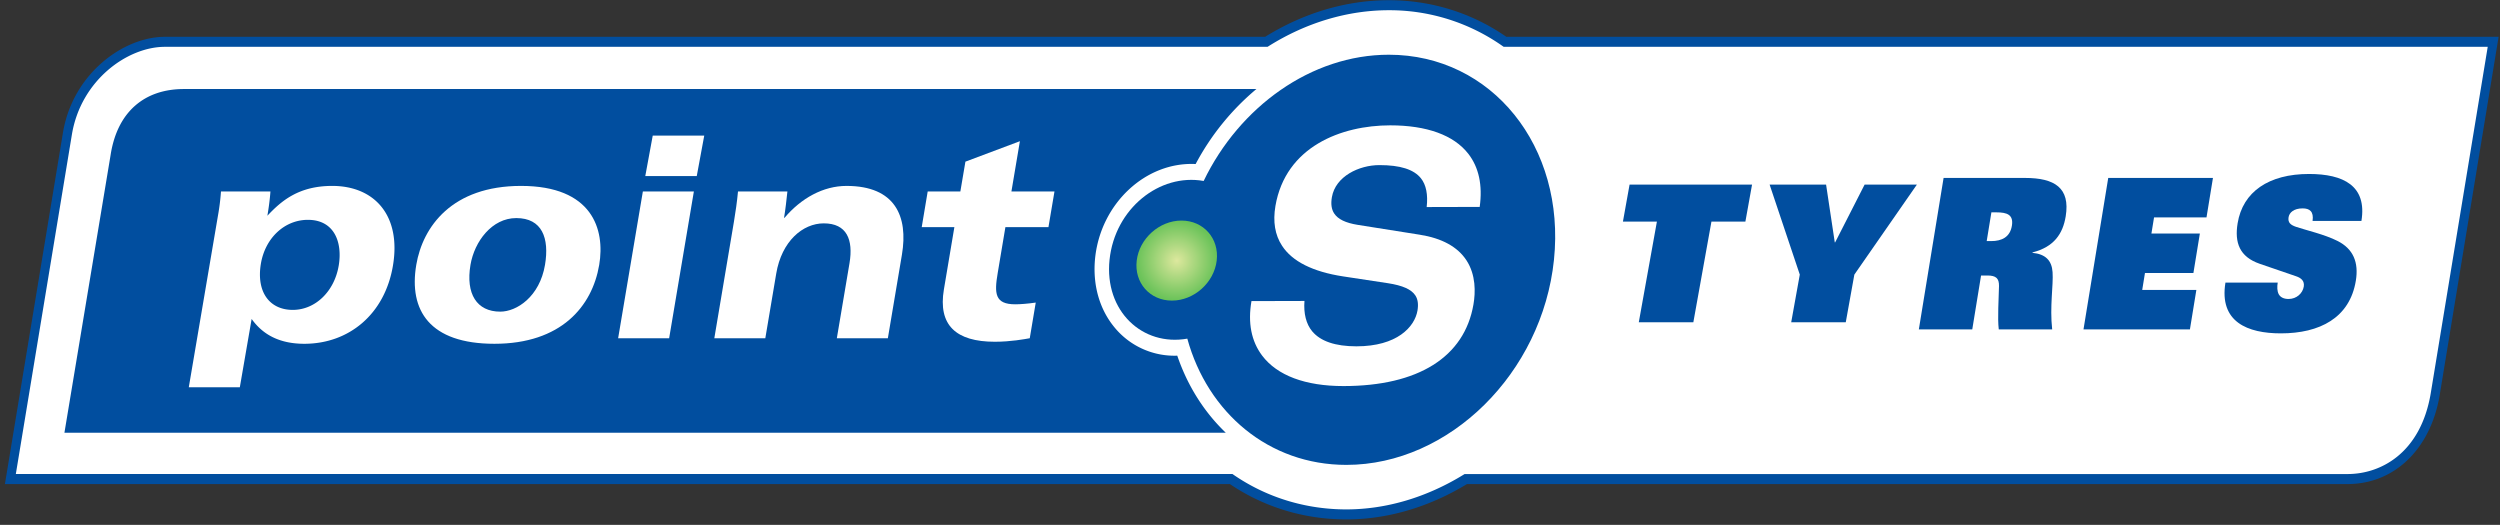
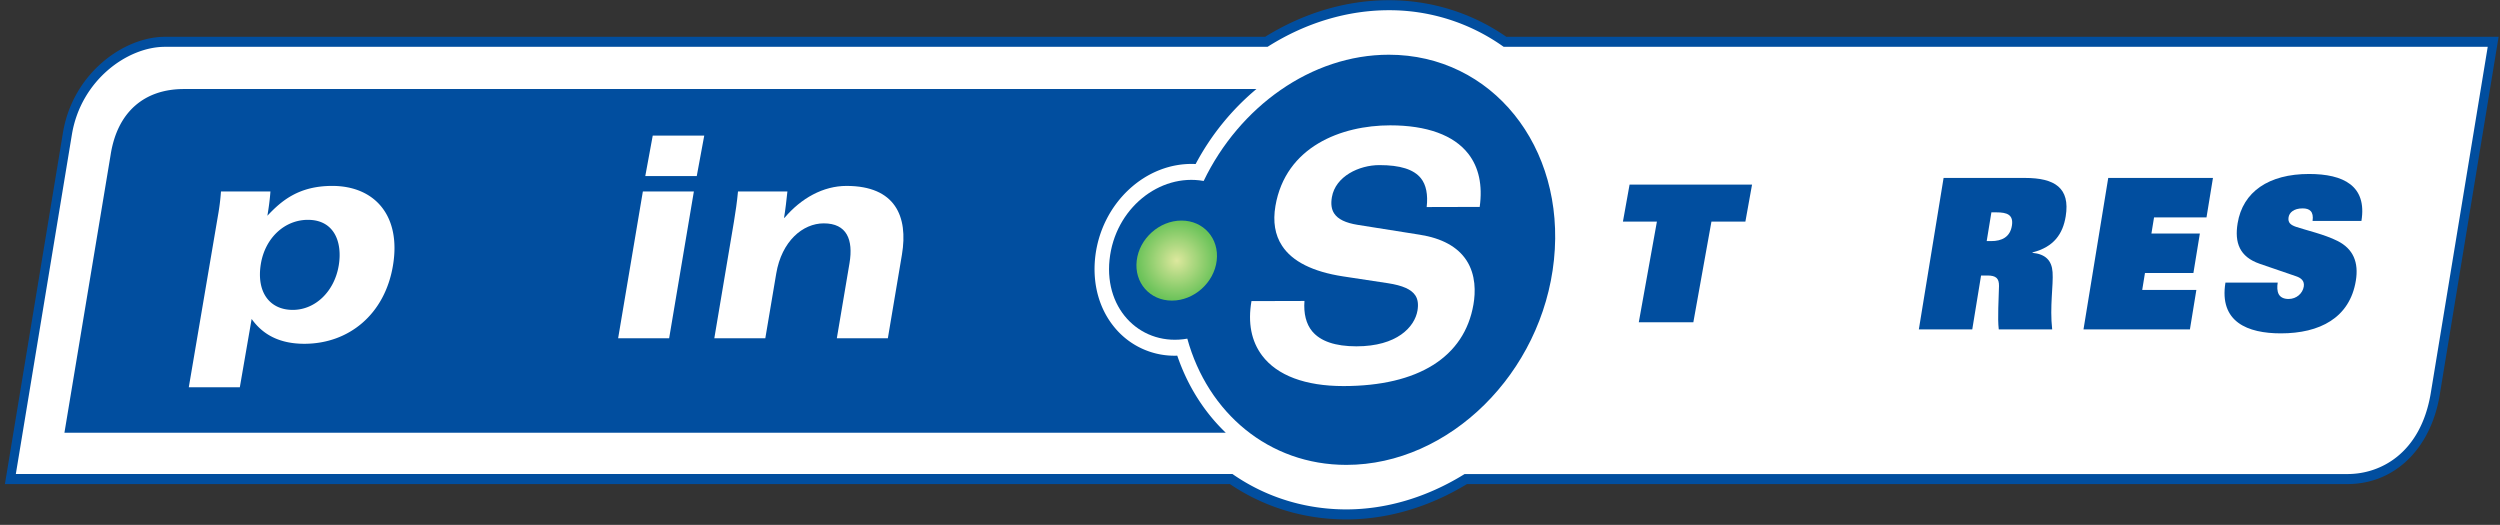
<svg xmlns="http://www.w3.org/2000/svg" width="181" height="38" viewBox="0 0 181 38">
  <rect x="0" y="0" width="181" height="38" fill="#333333" stroke="none" />
  <defs>
    <linearGradient id="irafc" x1="-22.42" x2="167.66" y1="75.81" y2="75.81" gradientUnits="userSpaceOnUse">
      <stop offset="0" stop-color="#e8ecea" />
      <stop offset=".1" stop-color="#e3e6e5" />
      <stop offset=".2" stop-color="#d6dad9" />
      <stop offset=".3" stop-color="#c3c8c7" />
      <stop offset=".4" stop-color="#abb2b1" />
      <stop offset=".5" stop-color="#919998" />
      <stop offset=".6" stop-color="#99a1a0" />
      <stop offset=".7" stop-color="#c9cecd" />
      <stop offset=".8" stop-color="#e6e9e8" />
      <stop offset=".9" stop-color="#bbc1c0" />
      <stop offset="1" stop-color="#818a8a" />
    </linearGradient>
    <radialGradient id="iraff" cx="85.2" cy="18.87" r="2.91" gradientUnits="userSpaceOnUse">
      <stop offset="0" stop-color="#dde89e" />
      <stop offset=".1" stop-color="#d1e496" />
      <stop offset=".2" stop-color="#c6e08f" />
      <stop offset=".3" stop-color="#badc88" />
      <stop offset=".4" stop-color="#aed881" />
      <stop offset=".5" stop-color="#a3d57a" />
      <stop offset=".6" stop-color="#97d173" />
      <stop offset=".7" stop-color="#8ccd6c" />
      <stop offset=".8" stop-color="#80ca66" />
      <stop offset=".9" stop-color="#75c65f" />
      <stop offset="1" stop-color="#6ac359" />
    </radialGradient>
    <clipPath id="irafa">
      <path d="M.356 37.606H180.9V.015H.356z" />
    </clipPath>
    <clipPath id="irafb">
      <path d="M91.103 3.647c-5.183.471-9.879 4.18-12.293 9.314-3.189-.586-6.43 2.046-6.815 5.849-.382 3.815 2.394 6.438 5.631 5.85 1.38 5.135 5.328 8.844 10.418 9.313h2.205c7-.632 13.117-7.181 13.923-15.163.806-7.98-3.982-14.527-10.852-15.163z" />
    </clipPath>
    <clipPath id="irafd">
      <path d="M.356 37.606H180.9V.015H.356z" />
    </clipPath>
    <clipPath id="irafe">
      <path d="M82.298 18.867c-.191 1.6.95 2.897 2.552 2.897 1.596 0 3.05-1.297 3.24-2.897.19-1.6-.954-2.898-2.552-2.898s-3.052 1.299-3.24 2.898" />
    </clipPath>
    <clipPath id="irafg">
      <path d="M.356 37.606H180.9V.015H.356z" />
    </clipPath>
  </defs>
  <g>
    <g>
      <g>
        <g />
        <g clip-path="url(#irafa)">
          <g>
-             <path fill="#04509f" d="M80.327 18.82c-.383 3.725 2.395 6.285 5.633 5.71 1.478 5.368 5.9 9.14 11.517 9.14 7.453 0 14.184-6.651 15.033-14.85.849-8.2-4.503-14.85-11.958-14.85-5.617 0-10.822 3.773-13.409 9.14-3.189-.57-6.43 1.999-6.816 5.71" />
            <path fill="none" stroke="#fff" stroke-miterlimit="20" stroke-width="3.38" d="M80.327 18.82c-.383 3.725 2.395 6.285 5.633 5.71 1.478 5.368 5.9 9.14 11.517 9.14 7.453 0 14.184-6.651 15.033-14.85.849-8.2-4.503-14.85-11.958-14.85-5.617 0-10.822 3.773-13.409 9.14-3.189-.57-6.43 1.999-6.816 5.71" />
          </g>
        </g>
      </g>
      <g>
        <g />
        <g clip-path="url(#irafb)" transform="rotate(-30 -23.84 18.81)">
          <g>
            <path fill="url(#irafc)" d="M-184.303-96.07L155.88 100.335l-19.257 33.356-340.184-196.405z" />
          </g>
        </g>
      </g>
      <g>
        <g />
        <g clip-path="url(#irafd)">
          <g>
            <path fill="#fff" d="M91.682 3.028h-79.74c-2.886 0-6.36 2.526-7.054 6.607L.751 34.683h88.387c2.389 1.643 5.244 2.56 8.339 2.56 3.064 0 6.022-.945 8.646-2.56h63.84c2.885 0 5.63-1.994 6.338-6.093l4.205-25.562h-71.542a14.475 14.475 0 0 0-8.412-2.65c-3.115 0-6.168.954-8.87 2.65" />
          </g>
        </g>
        <g clip-path="url(#irafd)">
          <g>
            <path fill="#014e9f" d="M1.146 34.32h88.087l.08.056c2.384 1.638 5.207 2.505 8.163 2.505 2.88 0 5.813-.87 8.486-2.514l.075-.046h63.925c2.423 0 5.276-1.523 6.015-5.798l4.134-25.133h-71.244l-.081-.056A14.225 14.225 0 0 0 100.552.74c-2.983 0-5.994.9-8.706 2.603l-.076.047H11.942c-2.72 0-6.067 2.413-6.73 6.311zm96.33 3.286c-3.047 0-5.96-.885-8.432-2.56H.356L4.564 9.57c.725-4.266 4.394-6.905 7.378-6.905h79.653c2.792-1.734 5.888-2.65 8.957-2.65 3.07 0 6.008.916 8.507 2.65h71.84l-4.274 25.99c-.671 3.884-3.287 6.391-6.663 6.391h-63.754c-2.75 1.675-5.768 2.56-8.732 2.56" />
          </g>
        </g>
        <g clip-path="url(#irafd)">
          <g>
            <path fill="#014e9f" d="M80.33 18.81c-.383 3.723 2.393 6.283 5.631 5.708 1.478 5.368 5.9 9.14 11.516 9.14 7.452 0 14.182-6.65 15.03-14.848.85-8.2-4.502-14.848-11.956-14.848-5.615 0-10.82 3.773-13.406 9.14-3.189-.571-6.43 1.997-6.815 5.708" />
          </g>
        </g>
        <g clip-path="url(#irafd)">
          <g>
            <path fill="#fff" d="M106.298 11.125c-1.045-1.342-2.999-2.05-5.647-2.05-3.535 0-7.573 1.535-8.31 5.836-.192 1.133-.035 2.1.479 2.881.738 1.138 2.23 1.884 4.427 2.22l3.235.491c1.07.165 1.702.447 1.99.888.181.277.23.635.154 1.093-.206 1.195-1.487 2.59-4.423 2.59-1.52 0-2.596-.365-3.198-1.085-.444-.53-.631-1.296-.562-2.2l-3.837.01c-.273 1.578-.01 2.906.77 3.943 1.089 1.444 3.124 2.209 5.888 2.209 5.418 0 8.762-2.1 9.414-5.911.15-.872.182-2.133-.503-3.187-.64-.983-1.78-1.608-3.39-1.861L98.3 16.28c-.875-.14-1.433-.408-1.706-.827-.196-.298-.25-.687-.165-1.18.259-1.506 1.965-2.32 3.44-2.32 1.506 0 2.488.31 3.004.952.382.477.52 1.187.418 2.085l3.839-.01c.218-1.568-.06-2.865-.83-3.855" />
          </g>
        </g>
        <g clip-path="url(#irafd)">
          <g>
            <path fill="#014e9f" d="M85.234 25.75a5.606 5.606 0 0 1-4.58-2.092c-1.076-1.324-1.56-3.091-1.367-4.978.408-3.935 3.65-6.982 7.277-6.804a18.202 18.202 0 0 1 4.4-5.43H13.31c-2.798 0-4.816 1.597-5.305 4.79l-3.34 20.092h84.079c-1.54-1.474-2.755-3.361-3.51-5.578" />
          </g>
        </g>
        <g clip-path="url(#irafd)">
          <g>
            <path fill="#fff" d="M13.668 28.04h3.695l.856-4.948c.605.848 1.676 1.798 3.813 1.798 3.23 0 5.825-2.138 6.416-5.65.614-3.64-1.336-5.78-4.395-5.78-2.406 0-3.662 1.059-4.694 2.16.1-.595.178-1.161.22-1.756h-3.581a16.07 16.07 0 0 1-.219 1.756zm10.853-8.8c-.315 1.86-1.69 3.196-3.326 3.196-1.676 0-2.65-1.29-2.307-3.346.32-1.88 1.73-3.174 3.405-3.174 1.902 0 2.518 1.61 2.228 3.325" />
          </g>
        </g>
        <g clip-path="url(#irafd)">
          <g>
-             <path fill="#fff" d="M30.138 19.177c-.555 3.295.967 5.713 5.659 5.713 4.822 0 7.077-2.703 7.586-5.713.435-2.583-.5-5.717-5.662-5.717-4.997 0-7.117 2.952-7.583 5.717m3.924 0c.29-1.708 1.563-3.388 3.316-3.388 1.87 0 2.406 1.45 2.08 3.388-.39 2.308-2.047 3.386-3.24 3.386-1.703 0-2.509-1.292-2.156-3.386" />
-           </g>
+             </g>
        </g>
        <g clip-path="url(#irafd)">
          <g>
            <path fill="#fff" d="M50.987 9.818h-3.729l-.54 2.93h3.727zm-6.234 14.67h3.693l1.79-10.625h-3.693z" />
          </g>
        </g>
        <g clip-path="url(#irafd)">
          <g>
            <path fill="#fff" d="M53.138 16.043c.114-.675.227-1.46.293-2.18h3.577c-.069.634-.136 1.27-.242 1.905h.035c1.203-1.418 2.797-2.308 4.488-2.308 3.522 0 4.477 2.202 4.011 4.975l-1.019 6.053h-3.694l.918-5.44c.282-1.692-.19-2.877-1.864-2.877-1.52 0-3.048 1.29-3.442 3.637l-.79 4.68h-3.692z" />
          </g>
        </g>
        <g clip-path="url(#irafd)">
          <g>
-             <path fill="#fff" d="M67.165 13.863h2.365l.366-2.159 3.944-1.481-.613 3.64h3.117l-.436 2.583h-3.117l-.557 3.322c-.252 1.484-.21 2.264 1.271 2.264.347 0 .894-.04 1.483-.125l-.433 2.581c-.357.064-1.371.255-2.526.255-2.826 0-4.125-1.208-3.69-3.788l.758-4.509h-2.364z" />
-           </g>
+             </g>
        </g>
      </g>
      <g>
        <g />
        <g clip-path="url(#irafe)">
          <g>
            <path fill="url(#iraff)" d="M-212.355 1.732h392.81V35.9h-392.81z" />
          </g>
        </g>
      </g>
      <g>
        <g>
          <path fill="#014e9f" d="M119.96 16.044H117.5l.481-2.678h8.867l-.482 2.678h-2.458l-1.31 7.288h-3.95z" />
        </g>
      </g>
      <g>
        <g>
-           <path fill="#014e9f" d="M130.305 19.882l-2.185-6.516h4.089l.629 4.182h.027l2.133-4.182h3.784l-4.527 6.516-.621 3.45h-3.95z" />
-         </g>
+           </g>
      </g>
      <g>
        <g />
        <g clip-path="url(#irafg)">
          <g>
            <path fill="#014e9f" d="M140.716 12.883h5.897c2.14 0 3.281.714 2.944 2.78-.206 1.26-.846 2.217-2.402 2.611l-.005.031c.952.091 1.4.562 1.456 1.397.068.942-.214 2.49-.028 4.146h-3.867c-.1-.82 0-2.201.017-3.144.006-.546-.208-.758-.843-.758h-.456l-.637 3.902h-3.868zm3.452 4.572c.76 0 1.359-.289 1.493-1.109.131-.805-.352-.972-1.126-.972h-.358l-.34 2.08z" />
          </g>
        </g>
        <g clip-path="url(#irafg)">
          <g>
            <path fill="#014e9f" d="M152.636 12.884h7.582l-.467 2.855h-3.798l-.19 1.169h3.507l-.467 2.855h-3.507l-.2 1.23h3.92l-.466 2.855h-7.705z" />
          </g>
        </g>
        <g clip-path="url(#irafg)">
          <g>
            <path fill="#014e9f" d="M167.43 15.997c.098-.684-.21-.91-.721-.91-.635 0-.961.302-1.016.637-.064.395.143.56.535.698.72.243 2.065.547 2.996 1.017 1.162.578 1.554 1.565 1.338 2.885-.44 2.689-2.612 3.812-5.429 3.812-2.403 0-4.478-.82-4.012-3.675h3.785c-.05.304-.045.608.07.835.117.213.343.35.716.35.58 0 1.02-.41 1.1-.896.066-.41-.189-.623-.542-.744l-2.654-.91c-1.452-.503-1.824-1.52-1.593-2.932.372-2.277 2.254-3.568 5.168-3.568 2.486 0 4.211.85 3.795 3.4z" />
          </g>
        </g>
      </g>
    </g>
  </g>
</svg>